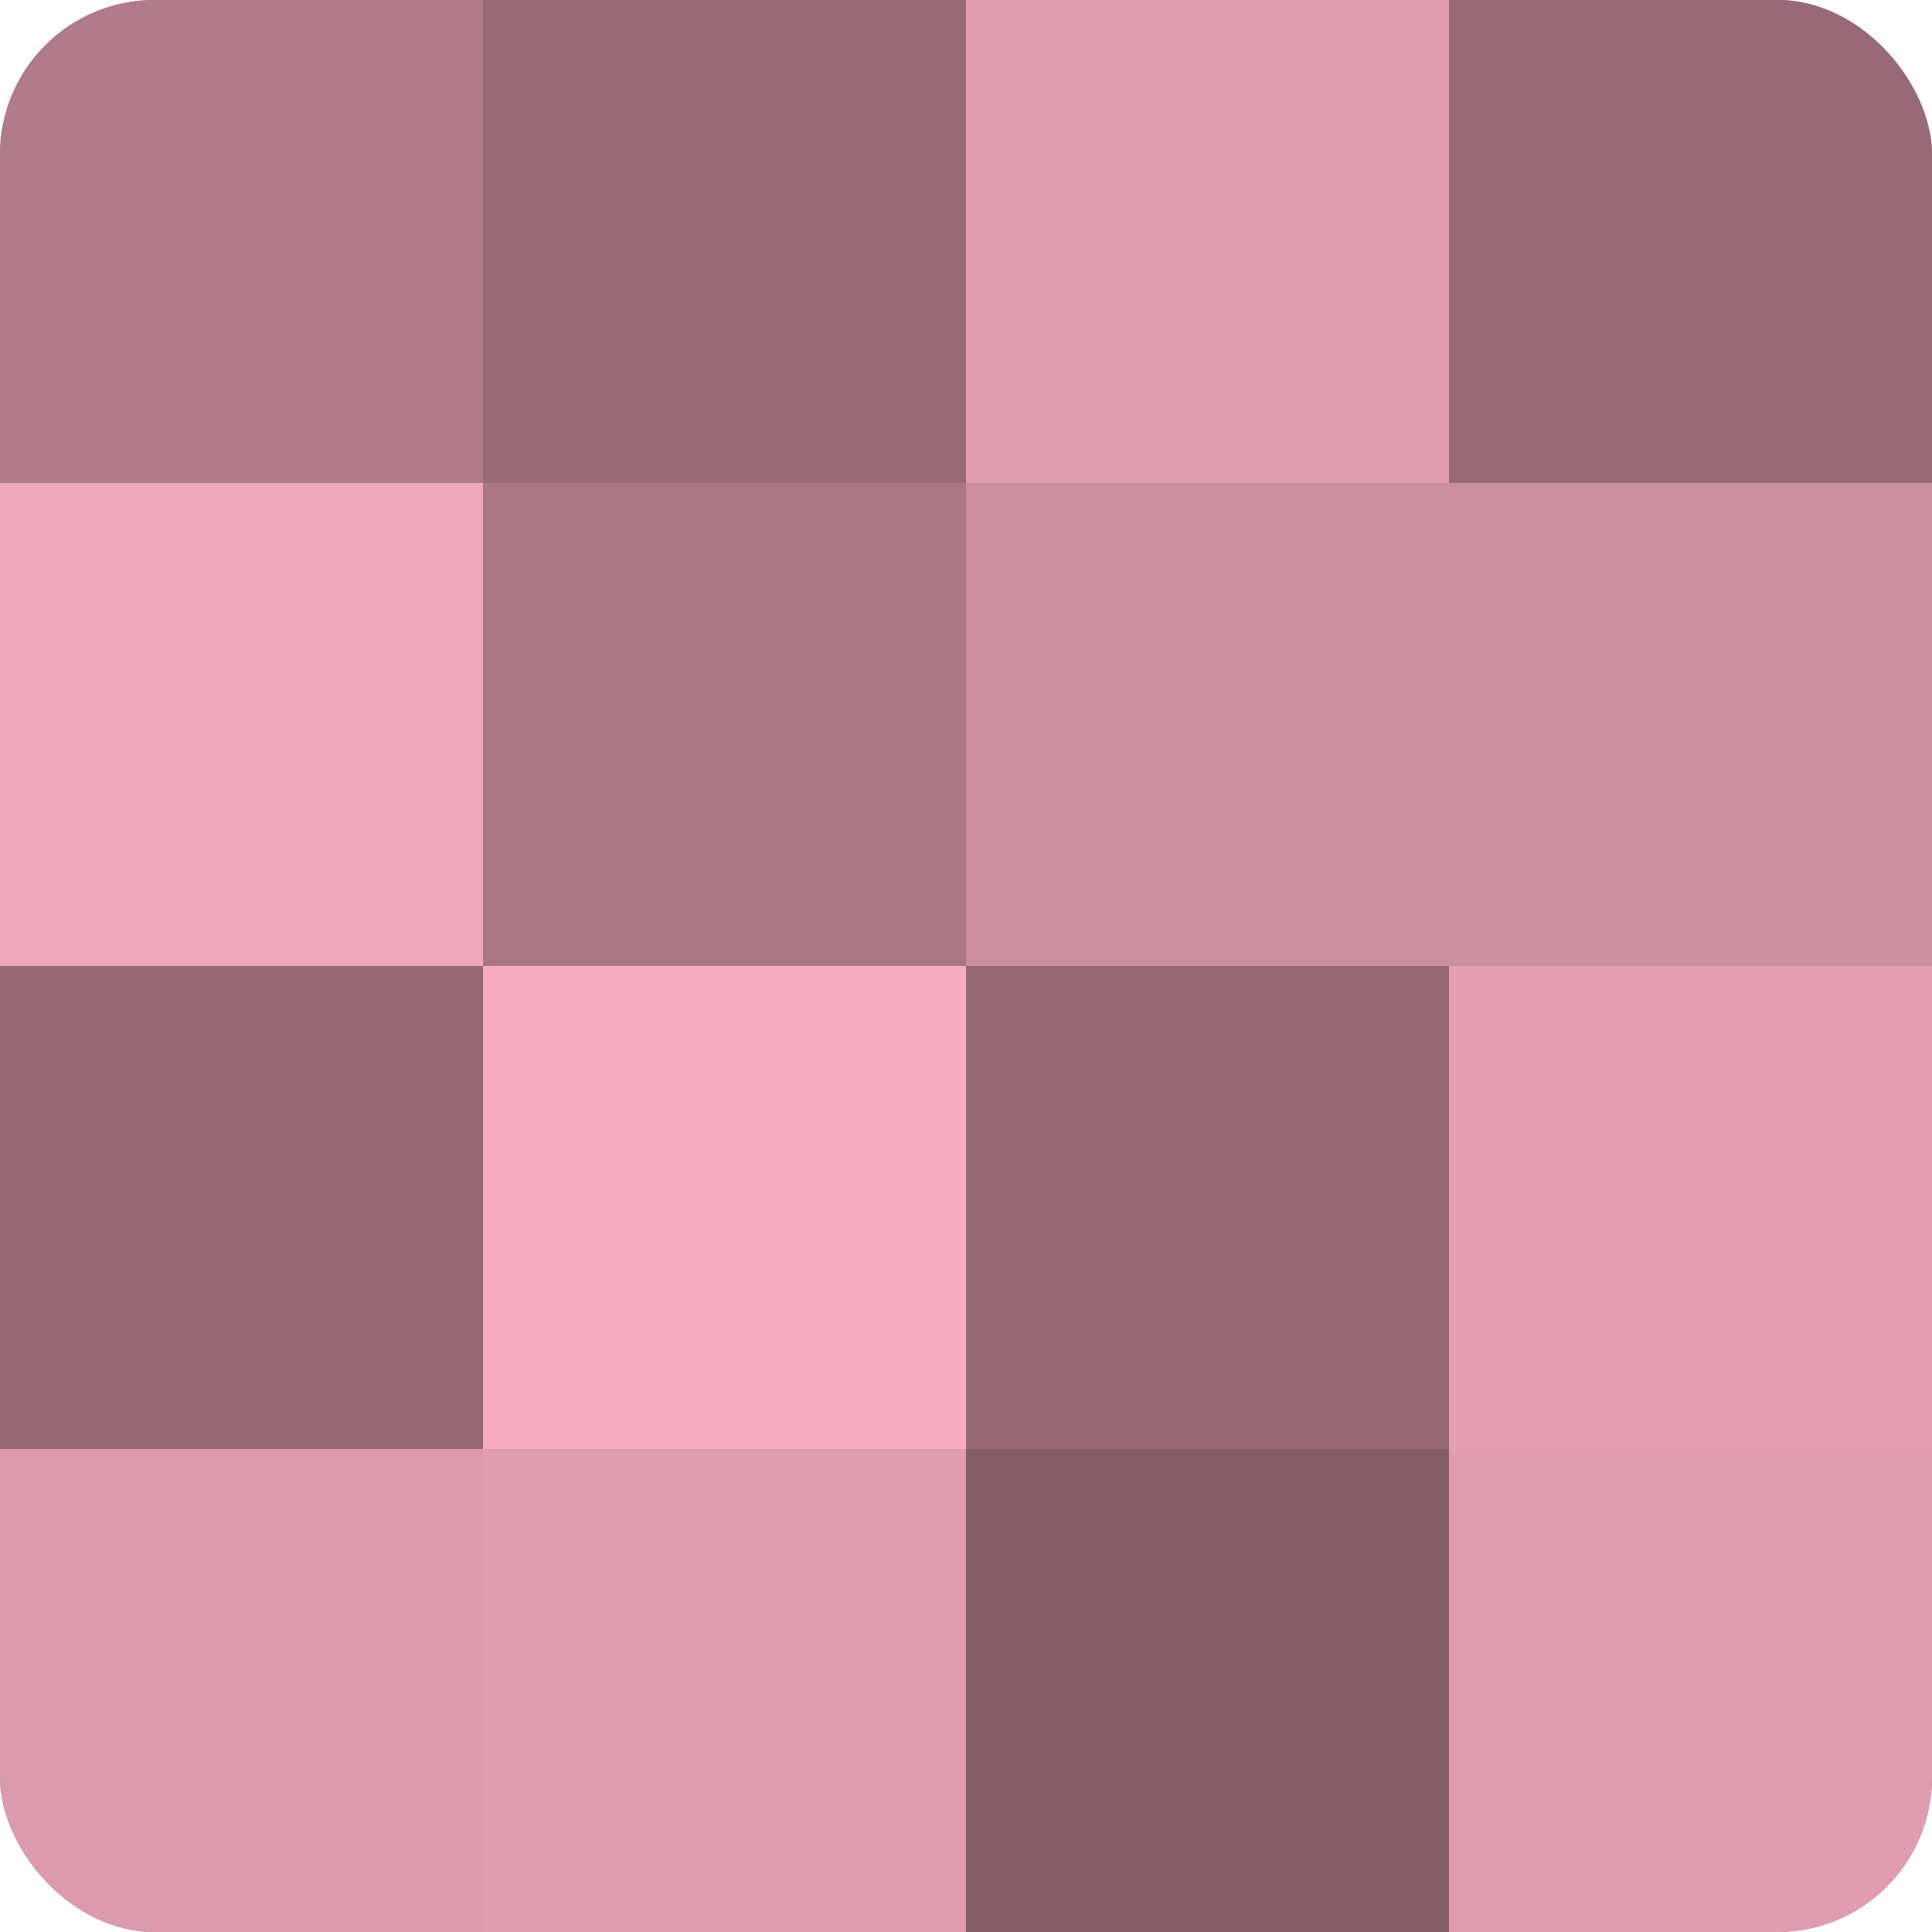
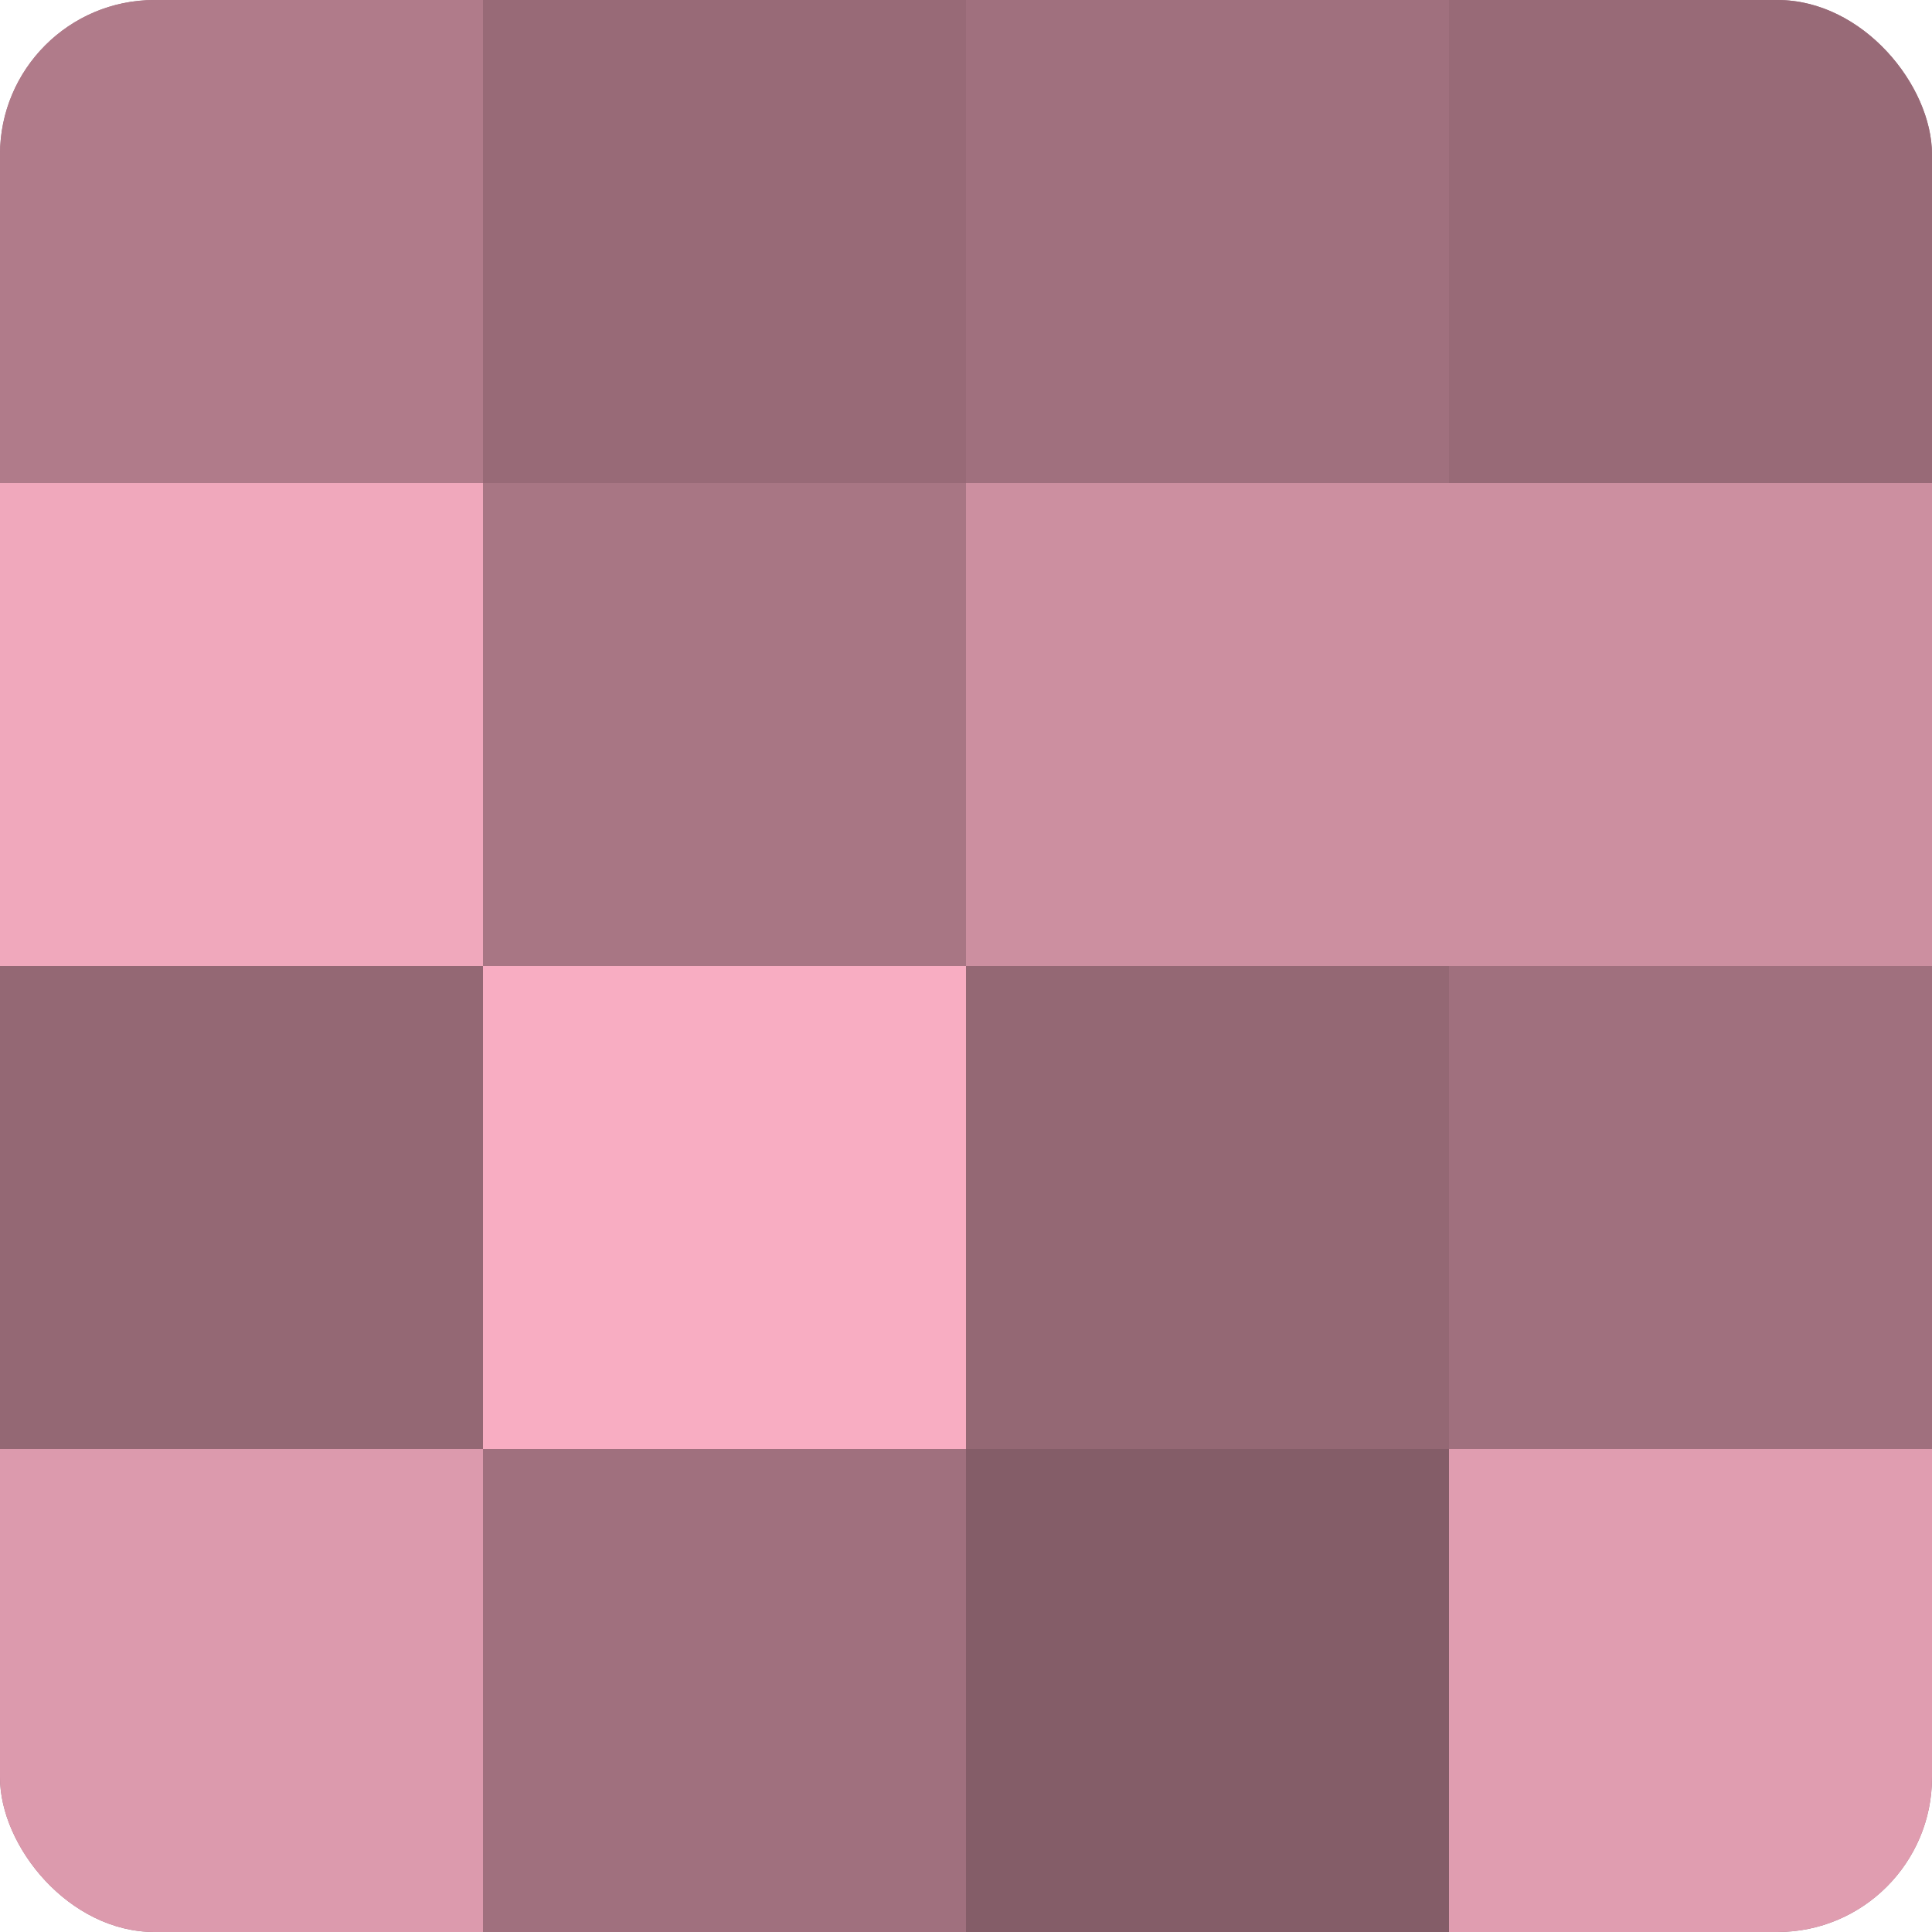
<svg xmlns="http://www.w3.org/2000/svg" width="60" height="60" viewBox="0 0 100 100" preserveAspectRatio="xMidYMid meet">
  <defs>
    <clipPath id="c" width="100" height="100">
      <rect width="100" height="100" rx="8" ry="8" />
    </clipPath>
  </defs>
  <g clip-path="url(#c)">
    <rect width="100" height="100" fill="#a0707e" />
    <rect width="25" height="25" fill="#b07b8a" />
    <rect y="25" width="25" height="25" fill="#f0a8bc" />
    <rect y="50" width="25" height="25" fill="#946874" />
    <rect y="75" width="25" height="25" fill="#dc9aad" />
    <rect x="25" width="25" height="25" fill="#986a77" />
    <rect x="25" y="25" width="25" height="25" fill="#a87684" />
    <rect x="25" y="50" width="25" height="25" fill="#f8adc2" />
-     <rect x="25" y="75" width="25" height="25" fill="#e09db0" />
-     <rect x="50" width="25" height="25" fill="#e09db0" />
    <rect x="50" y="25" width="25" height="25" fill="#cc8fa0" />
    <rect x="50" y="50" width="25" height="25" fill="#946874" />
    <rect x="50" y="75" width="25" height="25" fill="#845d68" />
    <rect x="75" width="25" height="25" fill="#986a77" />
    <rect x="75" y="25" width="25" height="25" fill="#cc8fa0" />
-     <rect x="75" y="50" width="25" height="25" fill="#e49fb3" />
    <rect x="75" y="75" width="25" height="25" fill="#e09db0" />
  </g>
</svg>